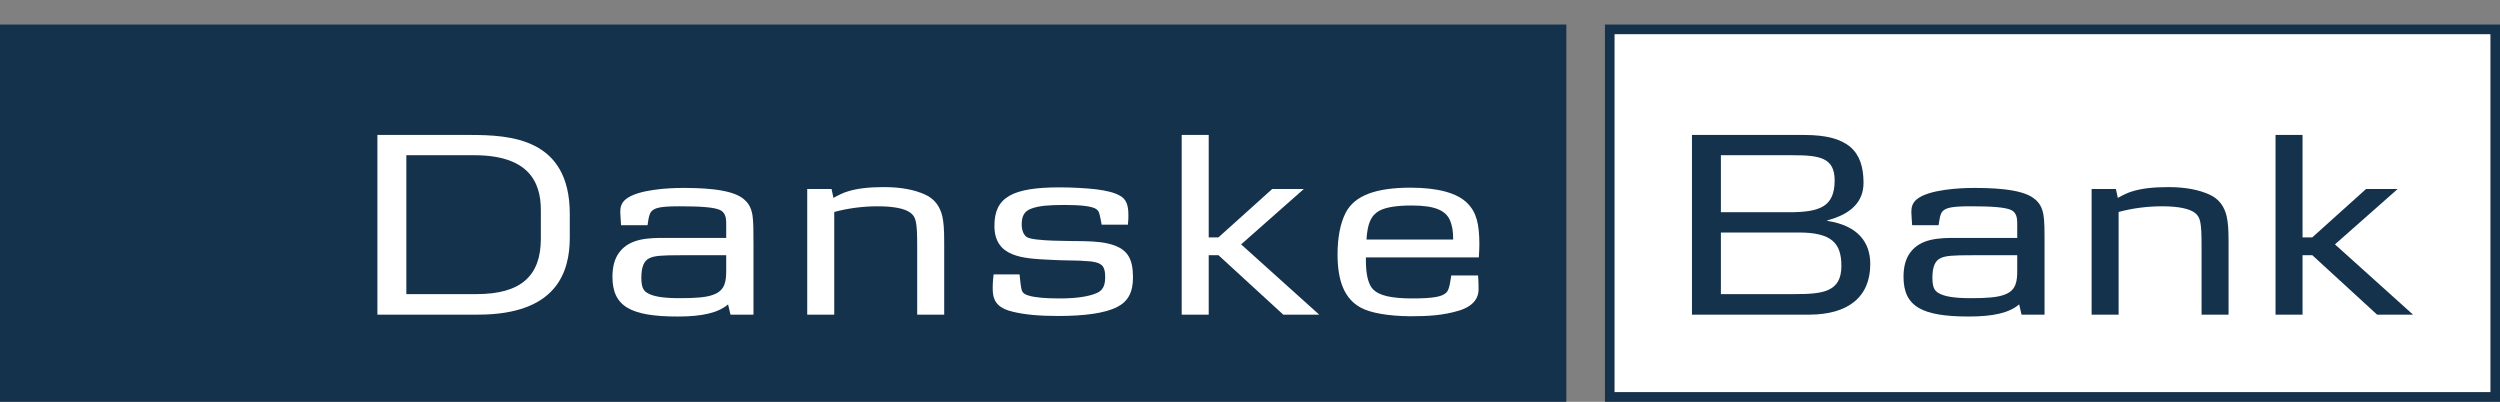
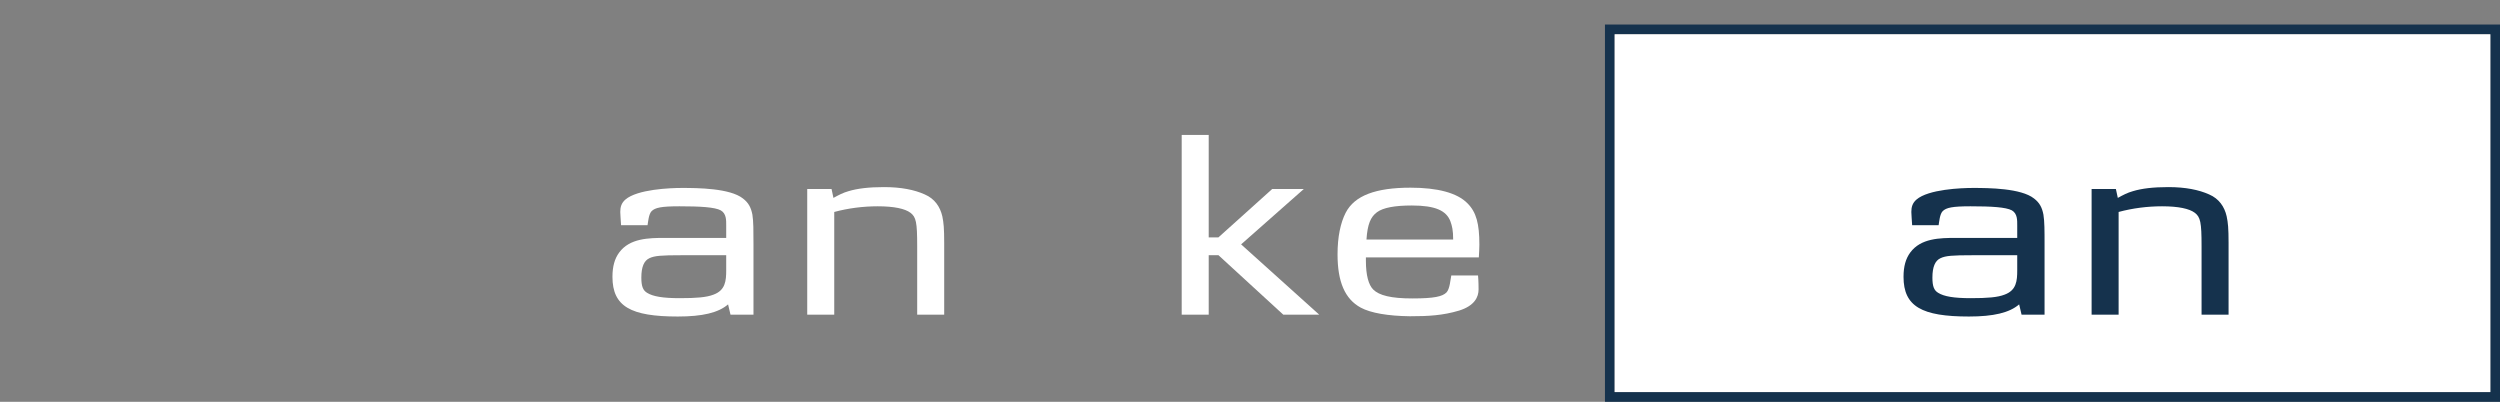
<svg xmlns="http://www.w3.org/2000/svg" width="56" height="9" viewBox="0 0 56 9" fill="none">
  <rect x="0" y="0" width="56" height="9" fill="#808080" stroke="none" />
  <path d="M55.783 0.767C55.783 0.975 55.783 8.575 55.783 8.783C55.57 8.783 36.381 8.783 36.168 8.783C36.168 8.575 36.168 0.975 36.168 0.767C36.381 0.767 55.57 0.767 55.783 0.767ZM35.951 0.55V9H56V0.55H35.951Z" fill="#15324D" />
-   <path d="M0 0.55V9H35.086V0.55H0Z" fill="#15324D" />
  <path d="M55.784 0.767C55.784 0.975 55.784 8.575 55.784 8.783C55.571 8.783 36.381 8.783 36.168 8.783C36.168 8.575 36.168 0.975 36.168 0.767C36.381 0.767 55.571 0.767 55.784 0.767Z" fill="white" />
-   <path d="M12.763 5.323V4.791C12.763 3.09 11.425 3.023 10.524 3.023H8.454V7.048H10.705C12.472 7.048 12.763 6.092 12.763 5.323V5.323ZM12.115 5.347C12.115 6.176 11.674 6.588 10.675 6.588H9.102V3.477H10.62C11.831 3.477 12.115 4.064 12.115 4.706V5.347" fill="white" />
  <path d="M16.878 7.048V5.469C16.878 5.172 16.878 4.96 16.854 4.809C16.823 4.651 16.769 4.543 16.642 4.446C16.351 4.216 15.631 4.21 15.274 4.21C15.008 4.21 14.275 4.24 14.009 4.47C13.918 4.549 13.894 4.64 13.894 4.748C13.894 4.821 13.906 4.918 13.912 5.045H14.505C14.518 4.972 14.53 4.797 14.596 4.73C14.675 4.651 14.814 4.621 15.219 4.621C15.685 4.621 16.012 4.64 16.145 4.712C16.273 4.785 16.267 4.936 16.267 5.051V5.329H14.899C14.53 5.329 14.106 5.336 13.87 5.656C13.767 5.795 13.719 5.971 13.719 6.201C13.719 6.866 14.13 7.09 15.183 7.09C15.734 7.09 16.091 7.006 16.309 6.818L16.363 7.048H16.878ZM16.267 6.056C16.267 6.292 16.248 6.503 15.982 6.6C15.825 6.661 15.601 6.679 15.226 6.679C14.85 6.679 14.626 6.642 14.493 6.558C14.403 6.503 14.366 6.413 14.366 6.219C14.366 5.977 14.427 5.838 14.548 5.783C14.663 5.729 14.808 5.717 15.268 5.717H16.267V6.056" fill="white" />
  <path d="M20.545 7.048V5.511C20.545 4.978 20.521 4.863 20.394 4.766C20.273 4.675 20.031 4.621 19.662 4.621C19.335 4.621 19.002 4.663 18.687 4.748V7.048H18.082V4.234H18.627L18.669 4.433C18.79 4.367 18.881 4.318 19.008 4.282C19.208 4.222 19.462 4.191 19.801 4.191C20.188 4.191 20.485 4.252 20.714 4.355C20.938 4.451 21.059 4.633 21.108 4.845C21.138 4.99 21.15 5.117 21.15 5.438V7.048H20.545Z" fill="white" />
-   <path d="M25.022 6.878C24.744 7.018 24.29 7.078 23.697 7.078C23.286 7.078 22.947 7.048 22.68 6.981C22.396 6.915 22.257 6.782 22.239 6.54C22.233 6.412 22.239 6.297 22.257 6.146H22.838C22.856 6.291 22.856 6.334 22.862 6.364C22.886 6.497 22.874 6.57 23.031 6.618C23.183 6.666 23.425 6.685 23.733 6.685C24.121 6.685 24.387 6.642 24.569 6.564C24.695 6.509 24.756 6.406 24.756 6.213C24.756 5.989 24.708 5.898 24.478 5.862C24.405 5.85 24.332 5.85 24.26 5.844C24.217 5.837 24.084 5.837 23.873 5.832C23.77 5.832 23.655 5.825 23.515 5.819C22.916 5.789 22.275 5.765 22.275 5.057C22.275 4.422 22.668 4.197 23.739 4.197C24.012 4.197 24.351 4.216 24.55 4.24C24.786 4.27 24.962 4.312 25.089 4.385C25.228 4.464 25.276 4.591 25.276 4.815C25.276 4.875 25.276 4.936 25.265 5.033H24.677L24.653 4.906C24.623 4.754 24.611 4.724 24.562 4.688C24.478 4.621 24.217 4.591 23.855 4.591C23.485 4.591 23.28 4.609 23.11 4.67C22.953 4.724 22.886 4.827 22.886 5.027C22.886 5.166 22.935 5.269 23.001 5.311C23.159 5.408 23.988 5.396 24.272 5.402C24.575 5.408 24.774 5.432 24.95 5.493C25.258 5.601 25.379 5.801 25.379 6.213C25.379 6.546 25.271 6.751 25.022 6.878" fill="white" />
  <path d="M28.745 7.048L27.293 5.716H27.075V7.048H26.47V3.023H27.075V5.317H27.293L28.497 4.234H29.205L27.801 5.474L29.55 7.048H28.745" fill="white" />
  <path d="M33.108 6.17H32.509C32.49 6.255 32.478 6.473 32.4 6.552C32.309 6.642 32.127 6.685 31.637 6.685C31.159 6.685 30.893 6.618 30.76 6.485C30.657 6.382 30.596 6.17 30.596 5.838V5.765H33.126C33.132 5.626 33.138 5.59 33.138 5.481C33.138 5.015 33.071 4.754 32.872 4.555C32.642 4.319 32.2 4.204 31.595 4.204C30.82 4.204 30.342 4.379 30.143 4.766C30.028 4.99 29.961 5.305 29.961 5.698C29.961 6.31 30.124 6.697 30.481 6.891C30.705 7.012 31.093 7.078 31.583 7.084C31.994 7.084 32.321 7.066 32.684 6.957C33.035 6.848 33.12 6.648 33.12 6.485C33.12 6.443 33.12 6.304 33.108 6.17V6.17ZM32.551 5.366H30.609C30.632 5.015 30.705 4.857 30.844 4.754C30.983 4.651 31.244 4.603 31.625 4.603C32.152 4.603 32.4 4.718 32.49 4.96C32.527 5.063 32.551 5.16 32.551 5.366Z" fill="white" />
-   <path d="M41.247 5.958C41.247 6.533 40.842 6.588 40.212 6.588H38.548V5.208H40.291C41.035 5.208 41.247 5.45 41.247 5.958V5.958ZM41.894 5.916C41.894 5.42 41.61 5.051 40.932 4.948V4.936C41.459 4.797 41.743 4.524 41.743 4.094C41.743 3.386 41.398 3.023 40.418 3.023H37.9V7.048H40.521C41.404 7.048 41.894 6.648 41.894 5.916ZM41.096 4.04C41.096 4.633 40.763 4.754 40.073 4.754H38.548V3.477H40.152C40.763 3.477 41.096 3.532 41.096 4.04" fill="#15324D" />
  <path d="M45.798 7.048V5.469C45.798 5.172 45.798 4.96 45.773 4.809C45.743 4.651 45.689 4.543 45.562 4.446C45.271 4.216 44.551 4.21 44.194 4.21C43.928 4.21 43.195 4.24 42.929 4.47C42.838 4.549 42.814 4.64 42.814 4.748C42.814 4.821 42.826 4.918 42.832 5.045H43.425C43.438 4.972 43.45 4.797 43.516 4.73C43.595 4.651 43.734 4.621 44.139 4.621C44.605 4.621 44.932 4.64 45.066 4.712C45.192 4.785 45.186 4.936 45.186 5.051V5.329H43.819C43.45 5.329 43.026 5.336 42.79 5.656C42.687 5.795 42.639 5.971 42.639 6.201C42.639 6.866 43.05 7.09 44.103 7.09C44.654 7.09 45.011 7.006 45.229 6.818L45.283 7.048H45.798ZM45.186 6.056C45.186 6.292 45.168 6.503 44.902 6.6C44.745 6.661 44.521 6.679 44.145 6.679C43.77 6.679 43.546 6.642 43.413 6.558C43.322 6.503 43.286 6.413 43.286 6.219C43.286 5.977 43.347 5.838 43.468 5.783C43.583 5.729 43.728 5.717 44.188 5.717H45.186V6.056Z" fill="#15324D" />
  <path d="M49.315 7.048V5.511C49.315 4.978 49.29 4.863 49.163 4.766C49.042 4.675 48.8 4.621 48.431 4.621C48.104 4.621 47.772 4.663 47.457 4.748V7.048H46.852V4.234H47.396L47.439 4.433C47.56 4.367 47.65 4.318 47.778 4.282C47.977 4.222 48.231 4.191 48.57 4.191C48.957 4.191 49.254 4.252 49.484 4.355C49.708 4.451 49.829 4.633 49.877 4.845C49.908 4.99 49.92 5.117 49.92 5.438V7.048H49.315Z" fill="#15324D" />
-   <path d="M53.247 7.048L51.795 5.716H51.577V7.048H50.972V3.023H51.577V5.317H51.795L52.999 4.234H53.707L52.303 5.474L54.052 7.048H53.247Z" fill="#15324D" />
</svg>